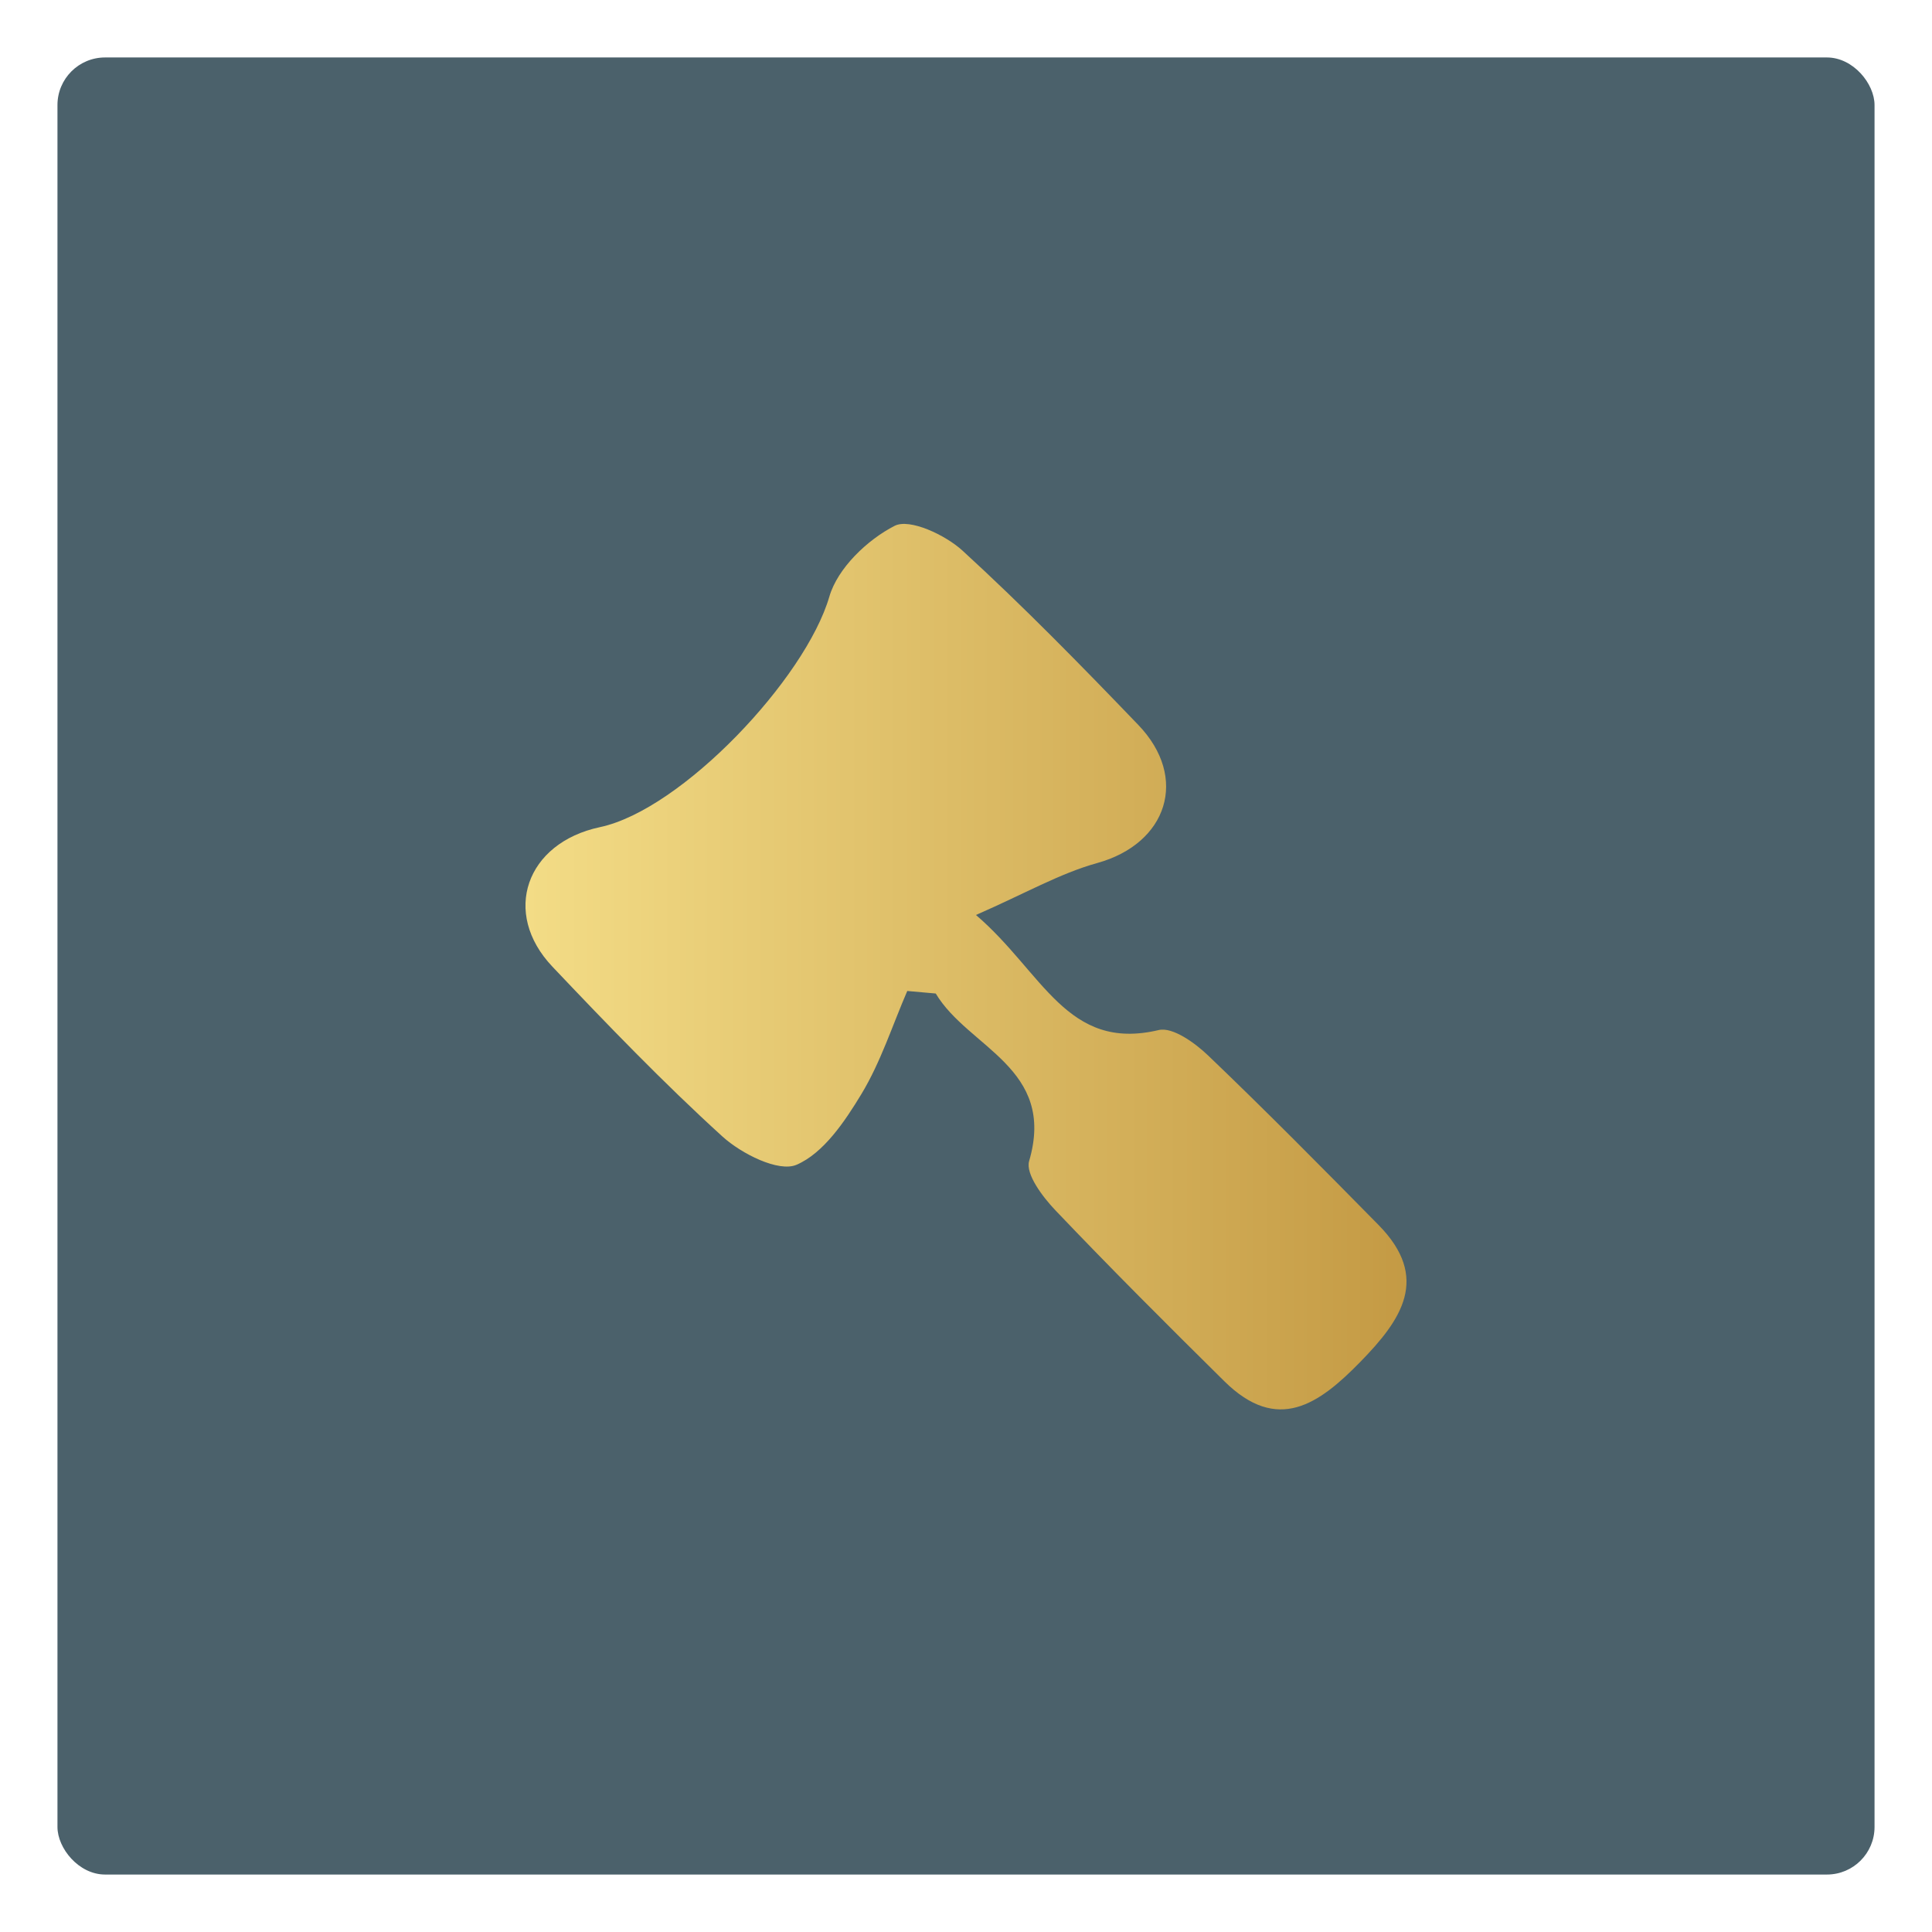
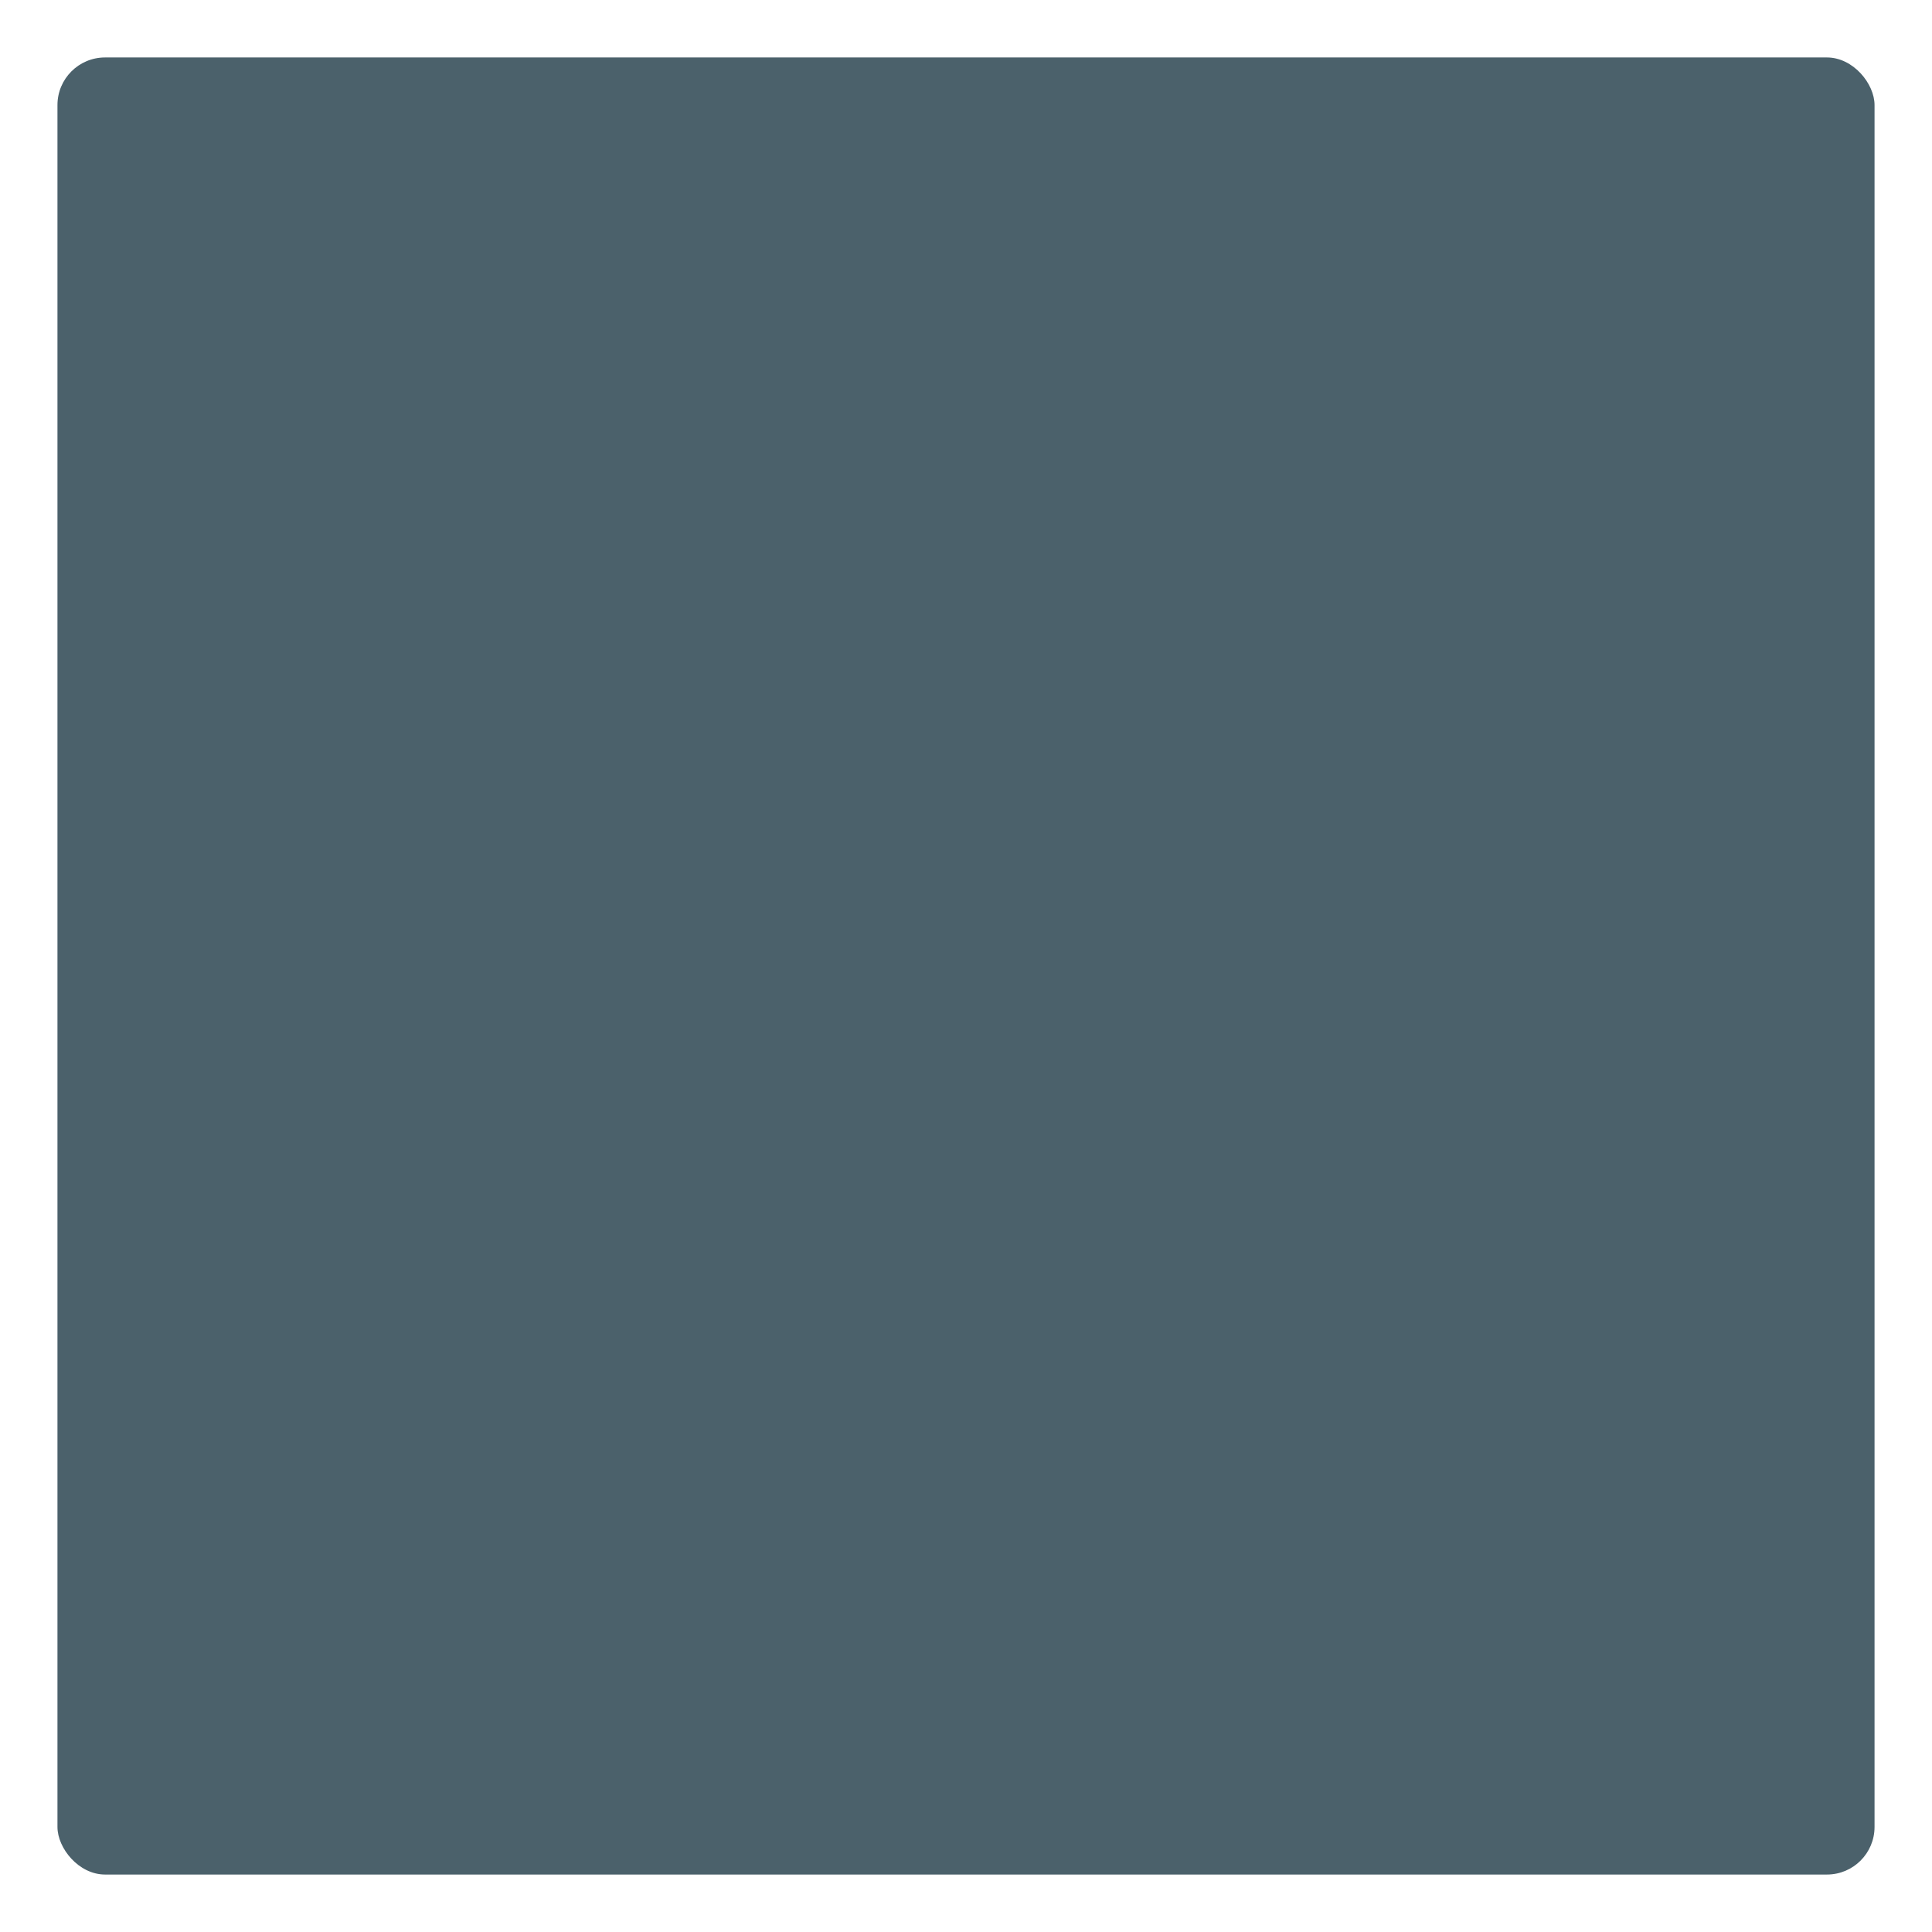
<svg xmlns="http://www.w3.org/2000/svg" id="Layer_2" data-name="Layer 2" version="1.1" viewBox="0 0 128 128">
  <defs>
    <style>
      .cls-1 {
        fill: url(#linear-gradient);
      }

      .cls-1, .cls-2 {
        stroke-width: 0px;
      }

      .cls-2 {
        fill: #4b616b;
      }
    </style>
    <linearGradient id="linear-gradient" x1="34.816" y1="64.043" x2="93.184" y2="64.043" gradientUnits="userSpaceOnUse">
      <stop offset=".002" stop-color="#f3dc86" />
      <stop offset="1" stop-color="#c49a44" />
    </linearGradient>
  </defs>
  <rect class="cls-2" x="3.807" y="3.807" width="120.386" height="120.386" rx="3.153" ry="3.153" />
-   <path class="cls-1" d="M61.996,65.823c2.155,3.61,7.996,4.918,6.187,11.1-.251.858.894,2.373,1.736,3.258,3.66,3.845,7.419,7.597,11.196,11.329,3.528,3.487,6.273,1.52,9.011-1.283,2.724-2.789,4.656-5.566,1.201-9.074-3.724-3.782-7.455-7.56-11.29-11.228-.872-.834-2.35-1.899-3.27-1.681-6.093,1.444-7.668-3.825-12.108-7.624,3.259-1.424,5.558-2.755,8.036-3.442,4.635-1.284,6.092-5.639,2.72-9.15-3.787-3.943-7.617-7.859-11.647-11.548-1.139-1.042-3.502-2.149-4.496-1.642-1.809.922-3.778,2.808-4.324,4.685-1.58,5.438-9.776,14.125-15.199,15.277-4.898,1.041-6.534,5.675-3.152,9.242,3.652,3.852,7.342,7.685,11.265,11.253,1.261,1.147,3.723,2.383,4.906,1.876,1.792-.768,3.203-2.87,4.304-4.69,1.278-2.114,2.047-4.537,3.037-6.826.628.056,1.257.112,1.885.168Z" />
</svg>